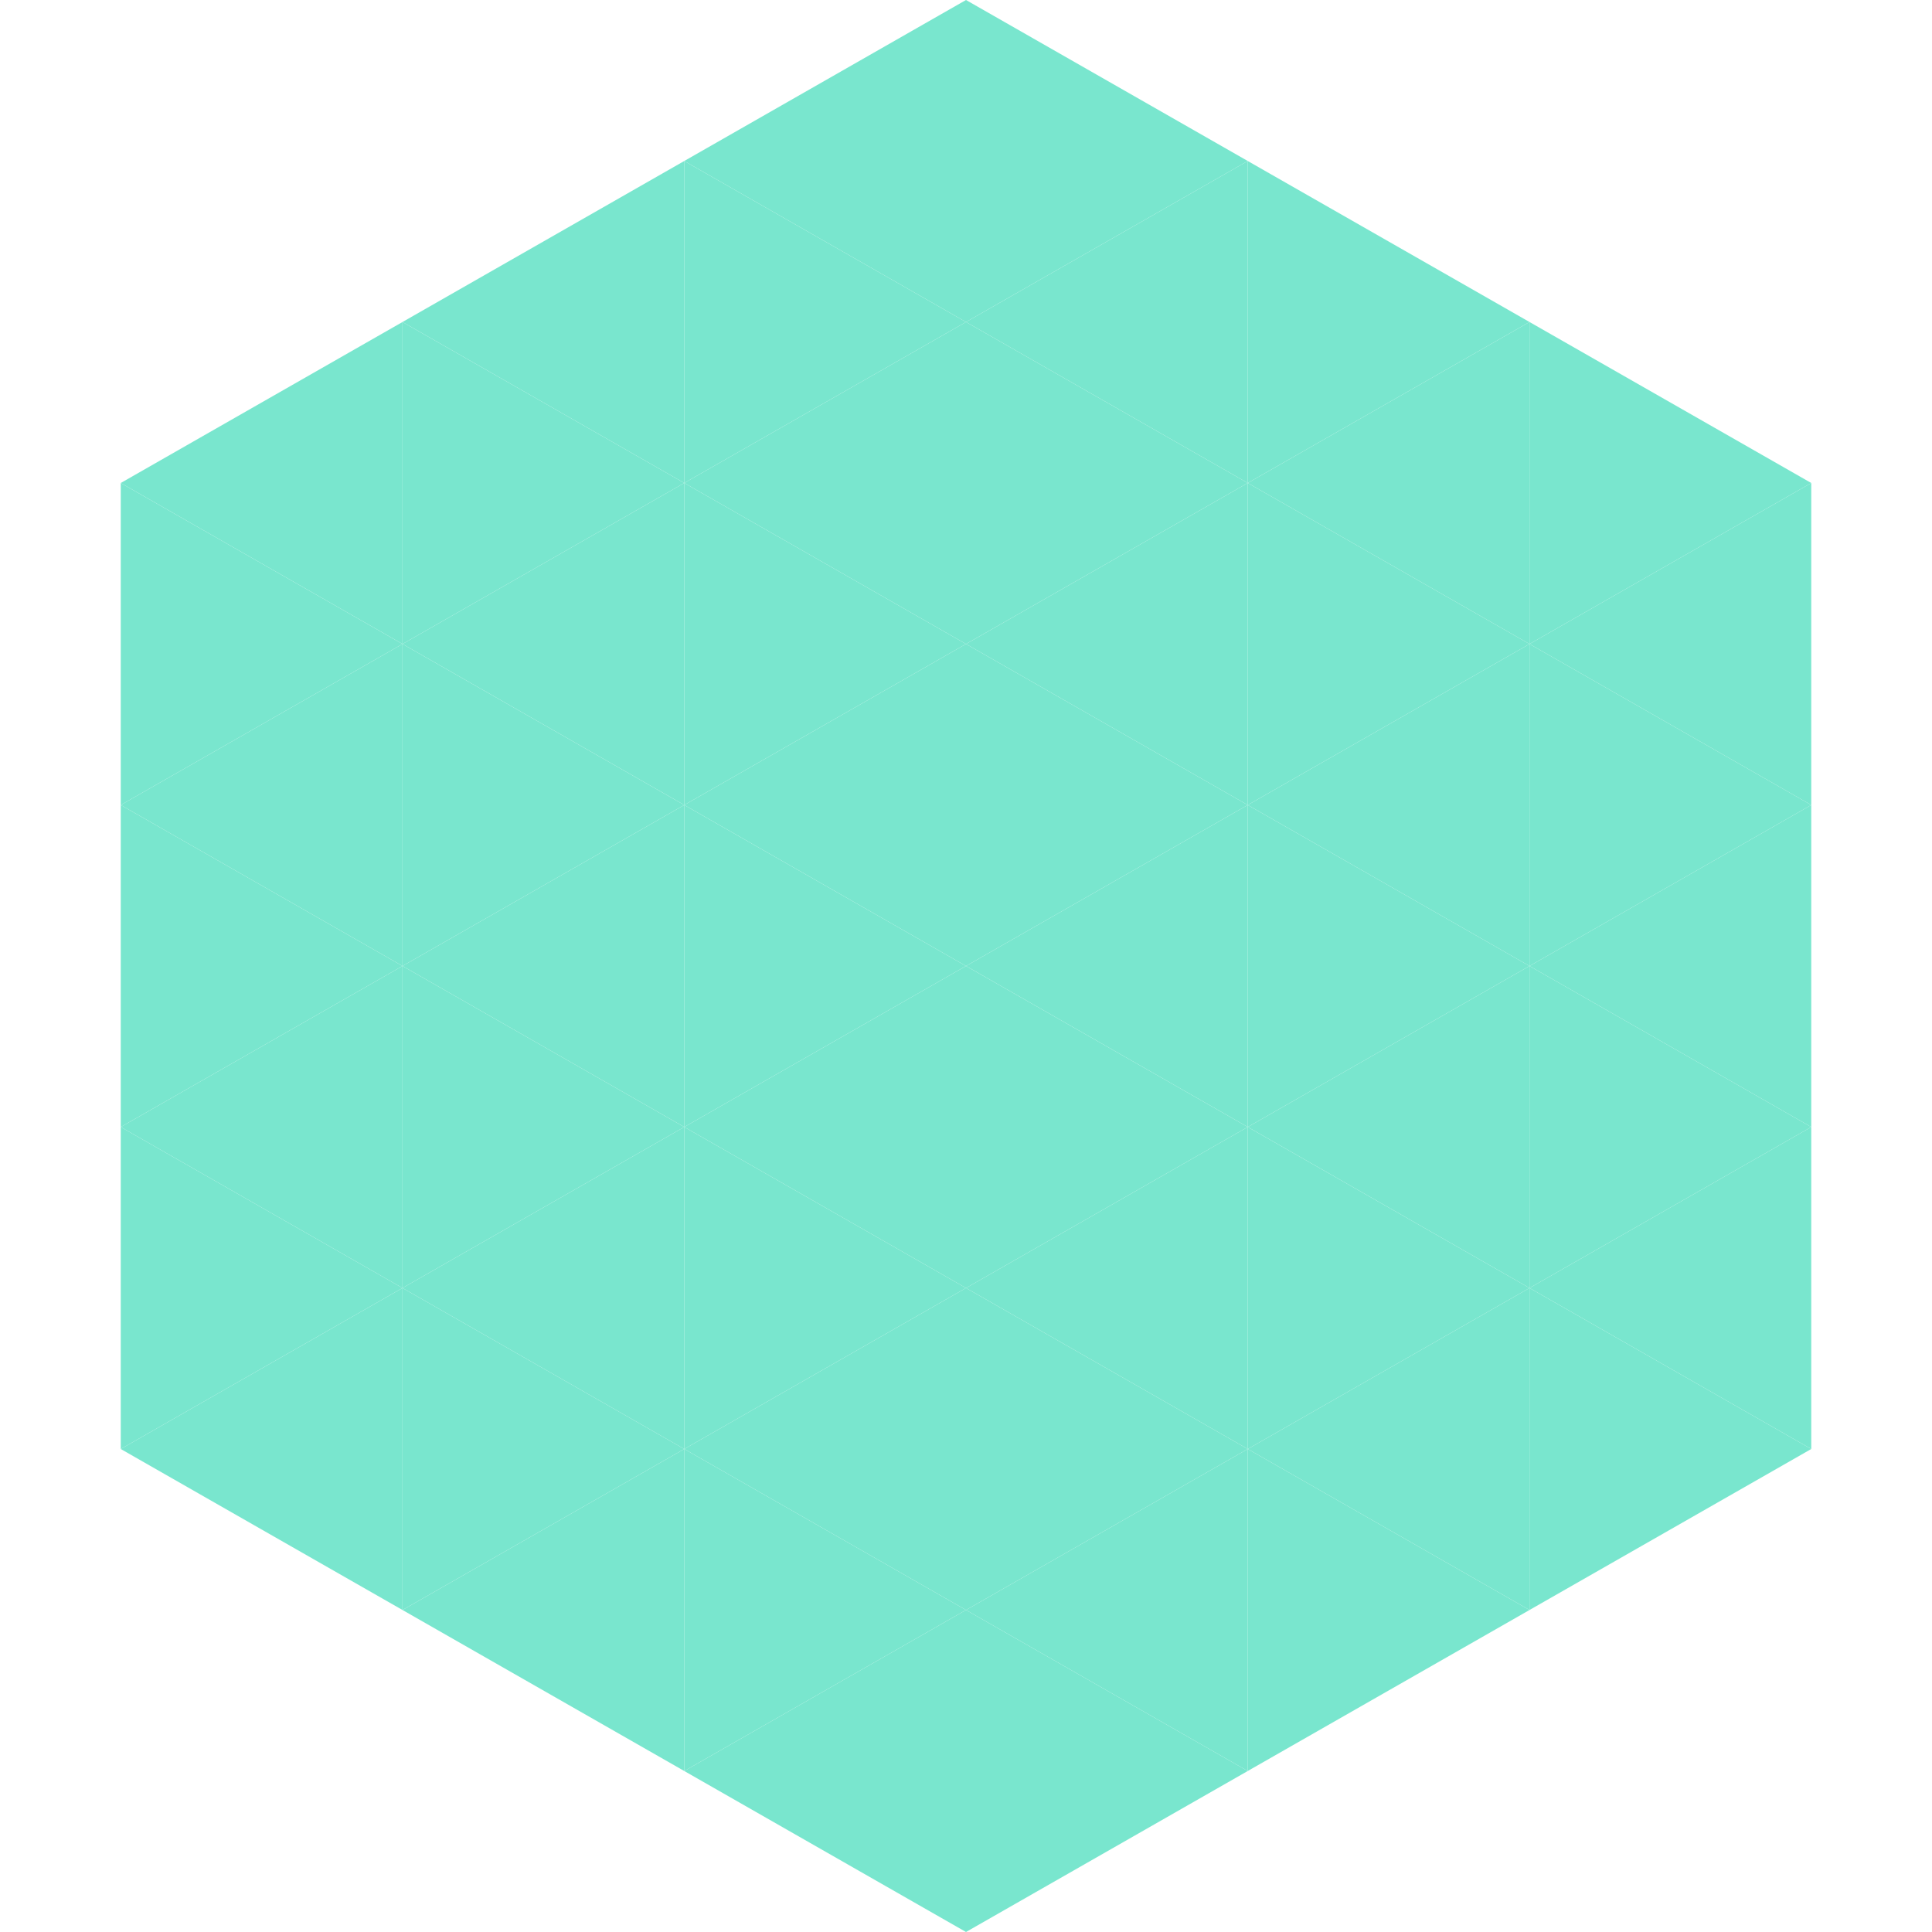
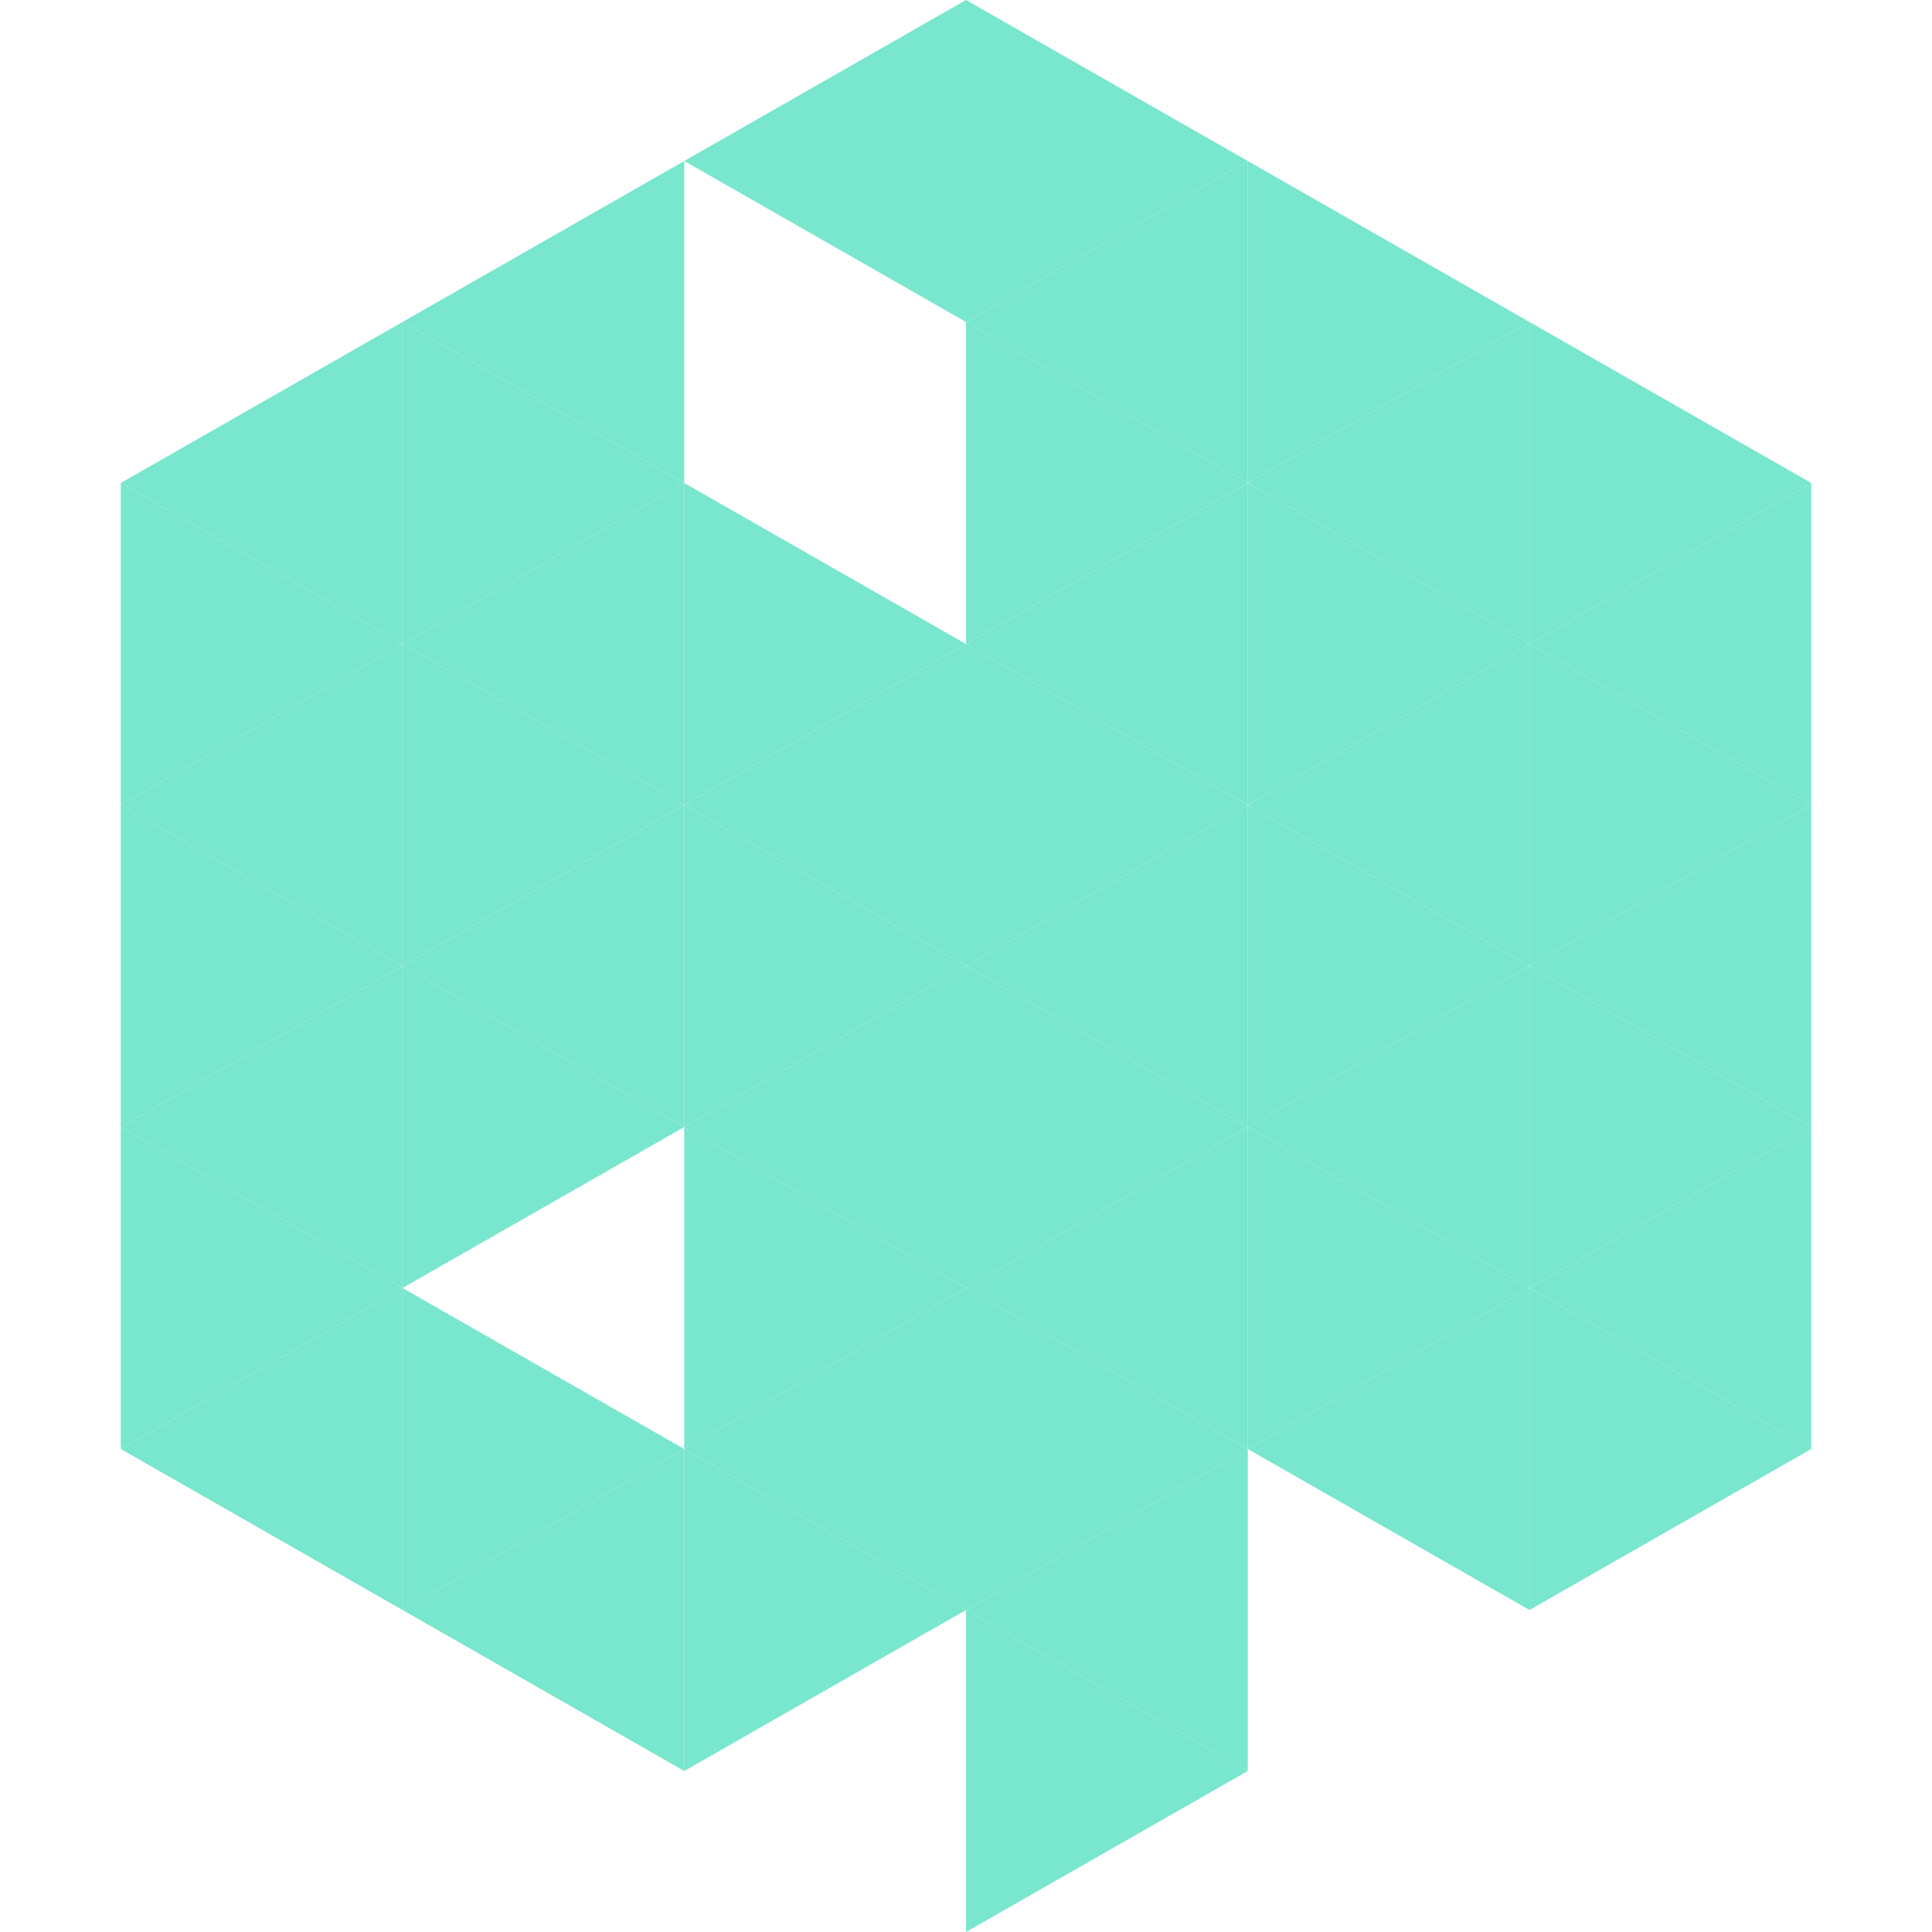
<svg xmlns="http://www.w3.org/2000/svg" width="240" height="240">
  <polygon points="50,40 15,60 50,80" style="fill:rgb(121,230,206)" />
  <polygon points="190,40 225,60 190,80" style="fill:rgb(121,230,206)" />
  <polygon points="15,60 50,80 15,100" style="fill:rgb(121,230,206)" />
  <polygon points="225,60 190,80 225,100" style="fill:rgb(121,230,206)" />
  <polygon points="50,80 15,100 50,120" style="fill:rgb(121,230,206)" />
  <polygon points="190,80 225,100 190,120" style="fill:rgb(121,230,206)" />
  <polygon points="15,100 50,120 15,140" style="fill:rgb(121,230,206)" />
  <polygon points="225,100 190,120 225,140" style="fill:rgb(121,230,206)" />
  <polygon points="50,120 15,140 50,160" style="fill:rgb(121,230,206)" />
  <polygon points="190,120 225,140 190,160" style="fill:rgb(121,230,206)" />
  <polygon points="15,140 50,160 15,180" style="fill:rgb(121,230,206)" />
  <polygon points="225,140 190,160 225,180" style="fill:rgb(121,230,206)" />
  <polygon points="50,160 15,180 50,200" style="fill:rgb(121,230,206)" />
  <polygon points="190,160 225,180 190,200" style="fill:rgb(121,230,206)" />
  <polygon points="15,180 50,200 15,220" style="fill:rgb(255,255,255); fill-opacity:0" />
  <polygon points="225,180 190,200 225,220" style="fill:rgb(255,255,255); fill-opacity:0" />
  <polygon points="50,0 85,20 50,40" style="fill:rgb(255,255,255); fill-opacity:0" />
  <polygon points="190,0 155,20 190,40" style="fill:rgb(255,255,255); fill-opacity:0" />
  <polygon points="85,20 50,40 85,60" style="fill:rgb(121,230,206)" />
  <polygon points="155,20 190,40 155,60" style="fill:rgb(121,230,206)" />
  <polygon points="50,40 85,60 50,80" style="fill:rgb(121,230,206)" />
  <polygon points="190,40 155,60 190,80" style="fill:rgb(121,230,206)" />
  <polygon points="85,60 50,80 85,100" style="fill:rgb(121,230,206)" />
  <polygon points="155,60 190,80 155,100" style="fill:rgb(121,230,206)" />
  <polygon points="50,80 85,100 50,120" style="fill:rgb(121,230,206)" />
  <polygon points="190,80 155,100 190,120" style="fill:rgb(121,230,206)" />
  <polygon points="85,100 50,120 85,140" style="fill:rgb(121,230,206)" />
  <polygon points="155,100 190,120 155,140" style="fill:rgb(121,230,206)" />
  <polygon points="50,120 85,140 50,160" style="fill:rgb(121,230,206)" />
  <polygon points="190,120 155,140 190,160" style="fill:rgb(121,230,206)" />
-   <polygon points="85,140 50,160 85,180" style="fill:rgb(121,230,206)" />
  <polygon points="155,140 190,160 155,180" style="fill:rgb(121,230,206)" />
  <polygon points="50,160 85,180 50,200" style="fill:rgb(121,230,206)" />
  <polygon points="190,160 155,180 190,200" style="fill:rgb(121,230,206)" />
  <polygon points="85,180 50,200 85,220" style="fill:rgb(121,230,206)" />
-   <polygon points="155,180 190,200 155,220" style="fill:rgb(121,230,206)" />
  <polygon points="120,0 85,20 120,40" style="fill:rgb(121,230,206)" />
  <polygon points="120,0 155,20 120,40" style="fill:rgb(121,230,206)" />
-   <polygon points="85,20 120,40 85,60" style="fill:rgb(121,230,206)" />
  <polygon points="155,20 120,40 155,60" style="fill:rgb(121,230,206)" />
-   <polygon points="120,40 85,60 120,80" style="fill:rgb(121,230,206)" />
  <polygon points="120,40 155,60 120,80" style="fill:rgb(121,230,206)" />
  <polygon points="85,60 120,80 85,100" style="fill:rgb(121,230,206)" />
  <polygon points="155,60 120,80 155,100" style="fill:rgb(121,230,206)" />
  <polygon points="120,80 85,100 120,120" style="fill:rgb(121,230,206)" />
  <polygon points="120,80 155,100 120,120" style="fill:rgb(121,230,206)" />
  <polygon points="85,100 120,120 85,140" style="fill:rgb(121,230,206)" />
  <polygon points="155,100 120,120 155,140" style="fill:rgb(121,230,206)" />
  <polygon points="120,120 85,140 120,160" style="fill:rgb(121,230,206)" />
  <polygon points="120,120 155,140 120,160" style="fill:rgb(121,230,206)" />
  <polygon points="85,140 120,160 85,180" style="fill:rgb(121,230,206)" />
  <polygon points="155,140 120,160 155,180" style="fill:rgb(121,230,206)" />
  <polygon points="120,160 85,180 120,200" style="fill:rgb(121,230,206)" />
  <polygon points="120,160 155,180 120,200" style="fill:rgb(121,230,206)" />
  <polygon points="85,180 120,200 85,220" style="fill:rgb(121,230,206)" />
  <polygon points="155,180 120,200 155,220" style="fill:rgb(121,230,206)" />
-   <polygon points="120,200 85,220 120,240" style="fill:rgb(121,230,206)" />
  <polygon points="120,200 155,220 120,240" style="fill:rgb(121,230,206)" />
  <polygon points="85,220 120,240 85,260" style="fill:rgb(255,255,255); fill-opacity:0" />
  <polygon points="155,220 120,240 155,260" style="fill:rgb(255,255,255); fill-opacity:0" />
</svg>